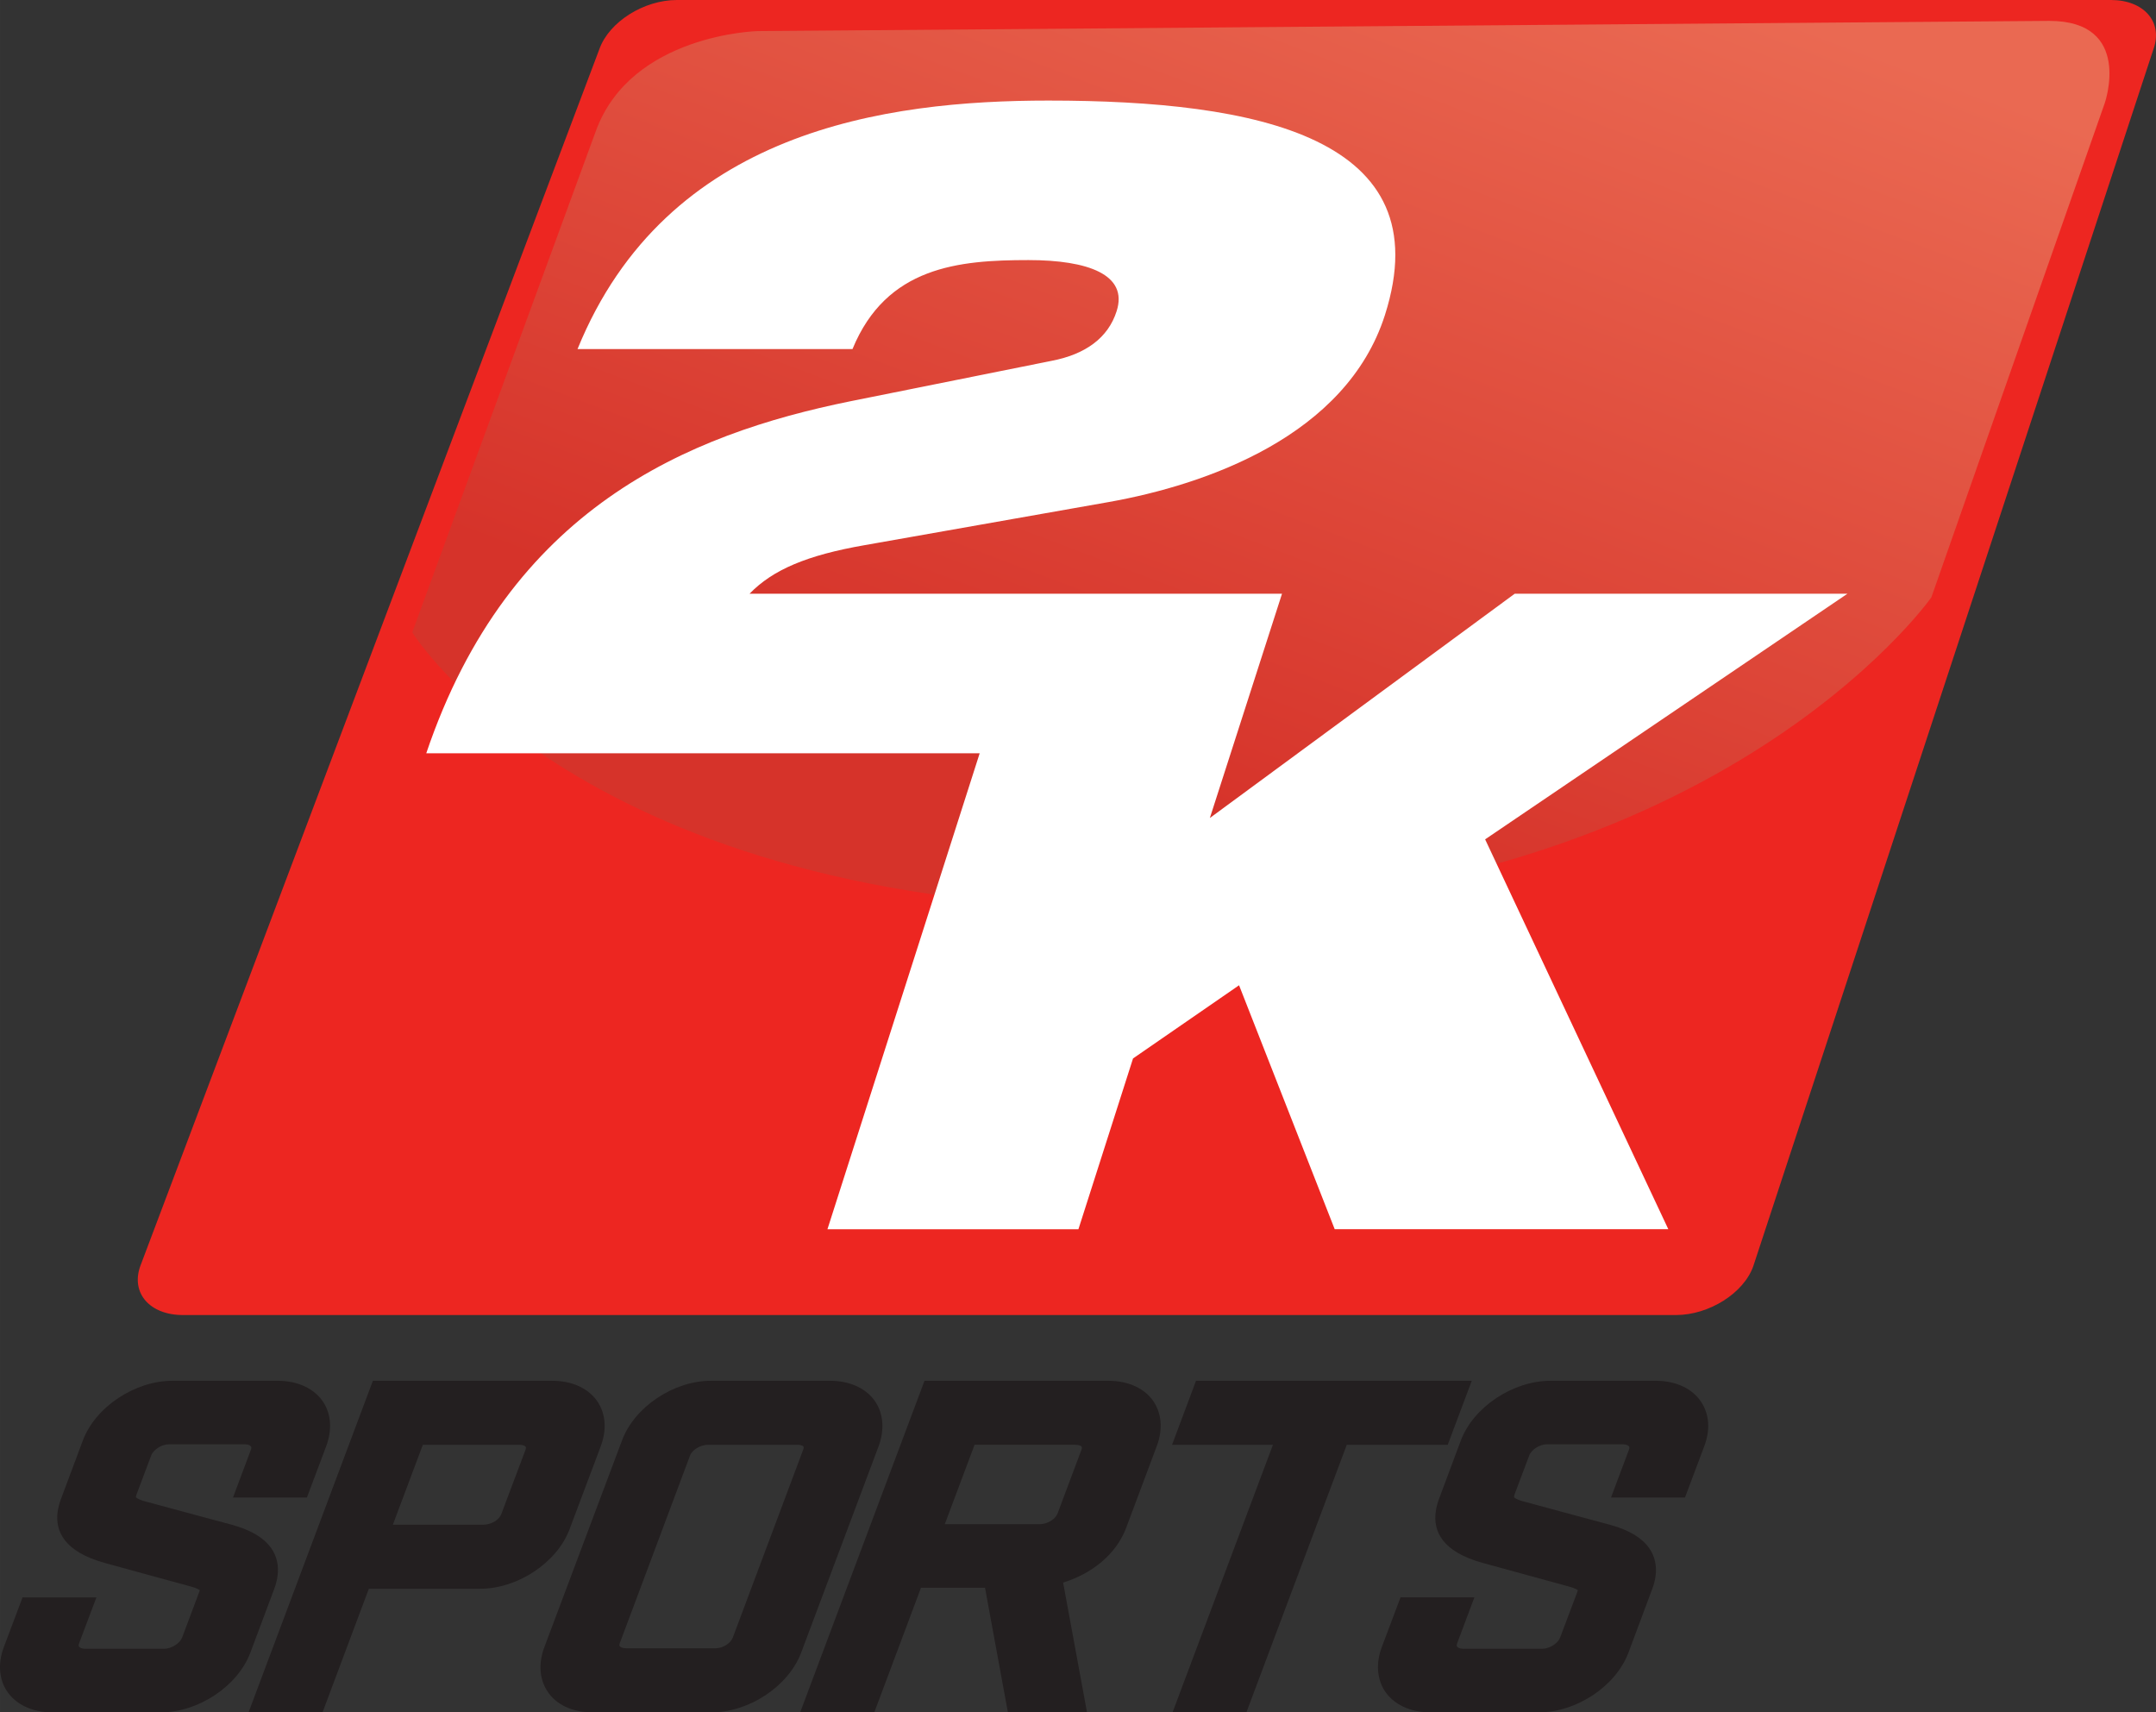
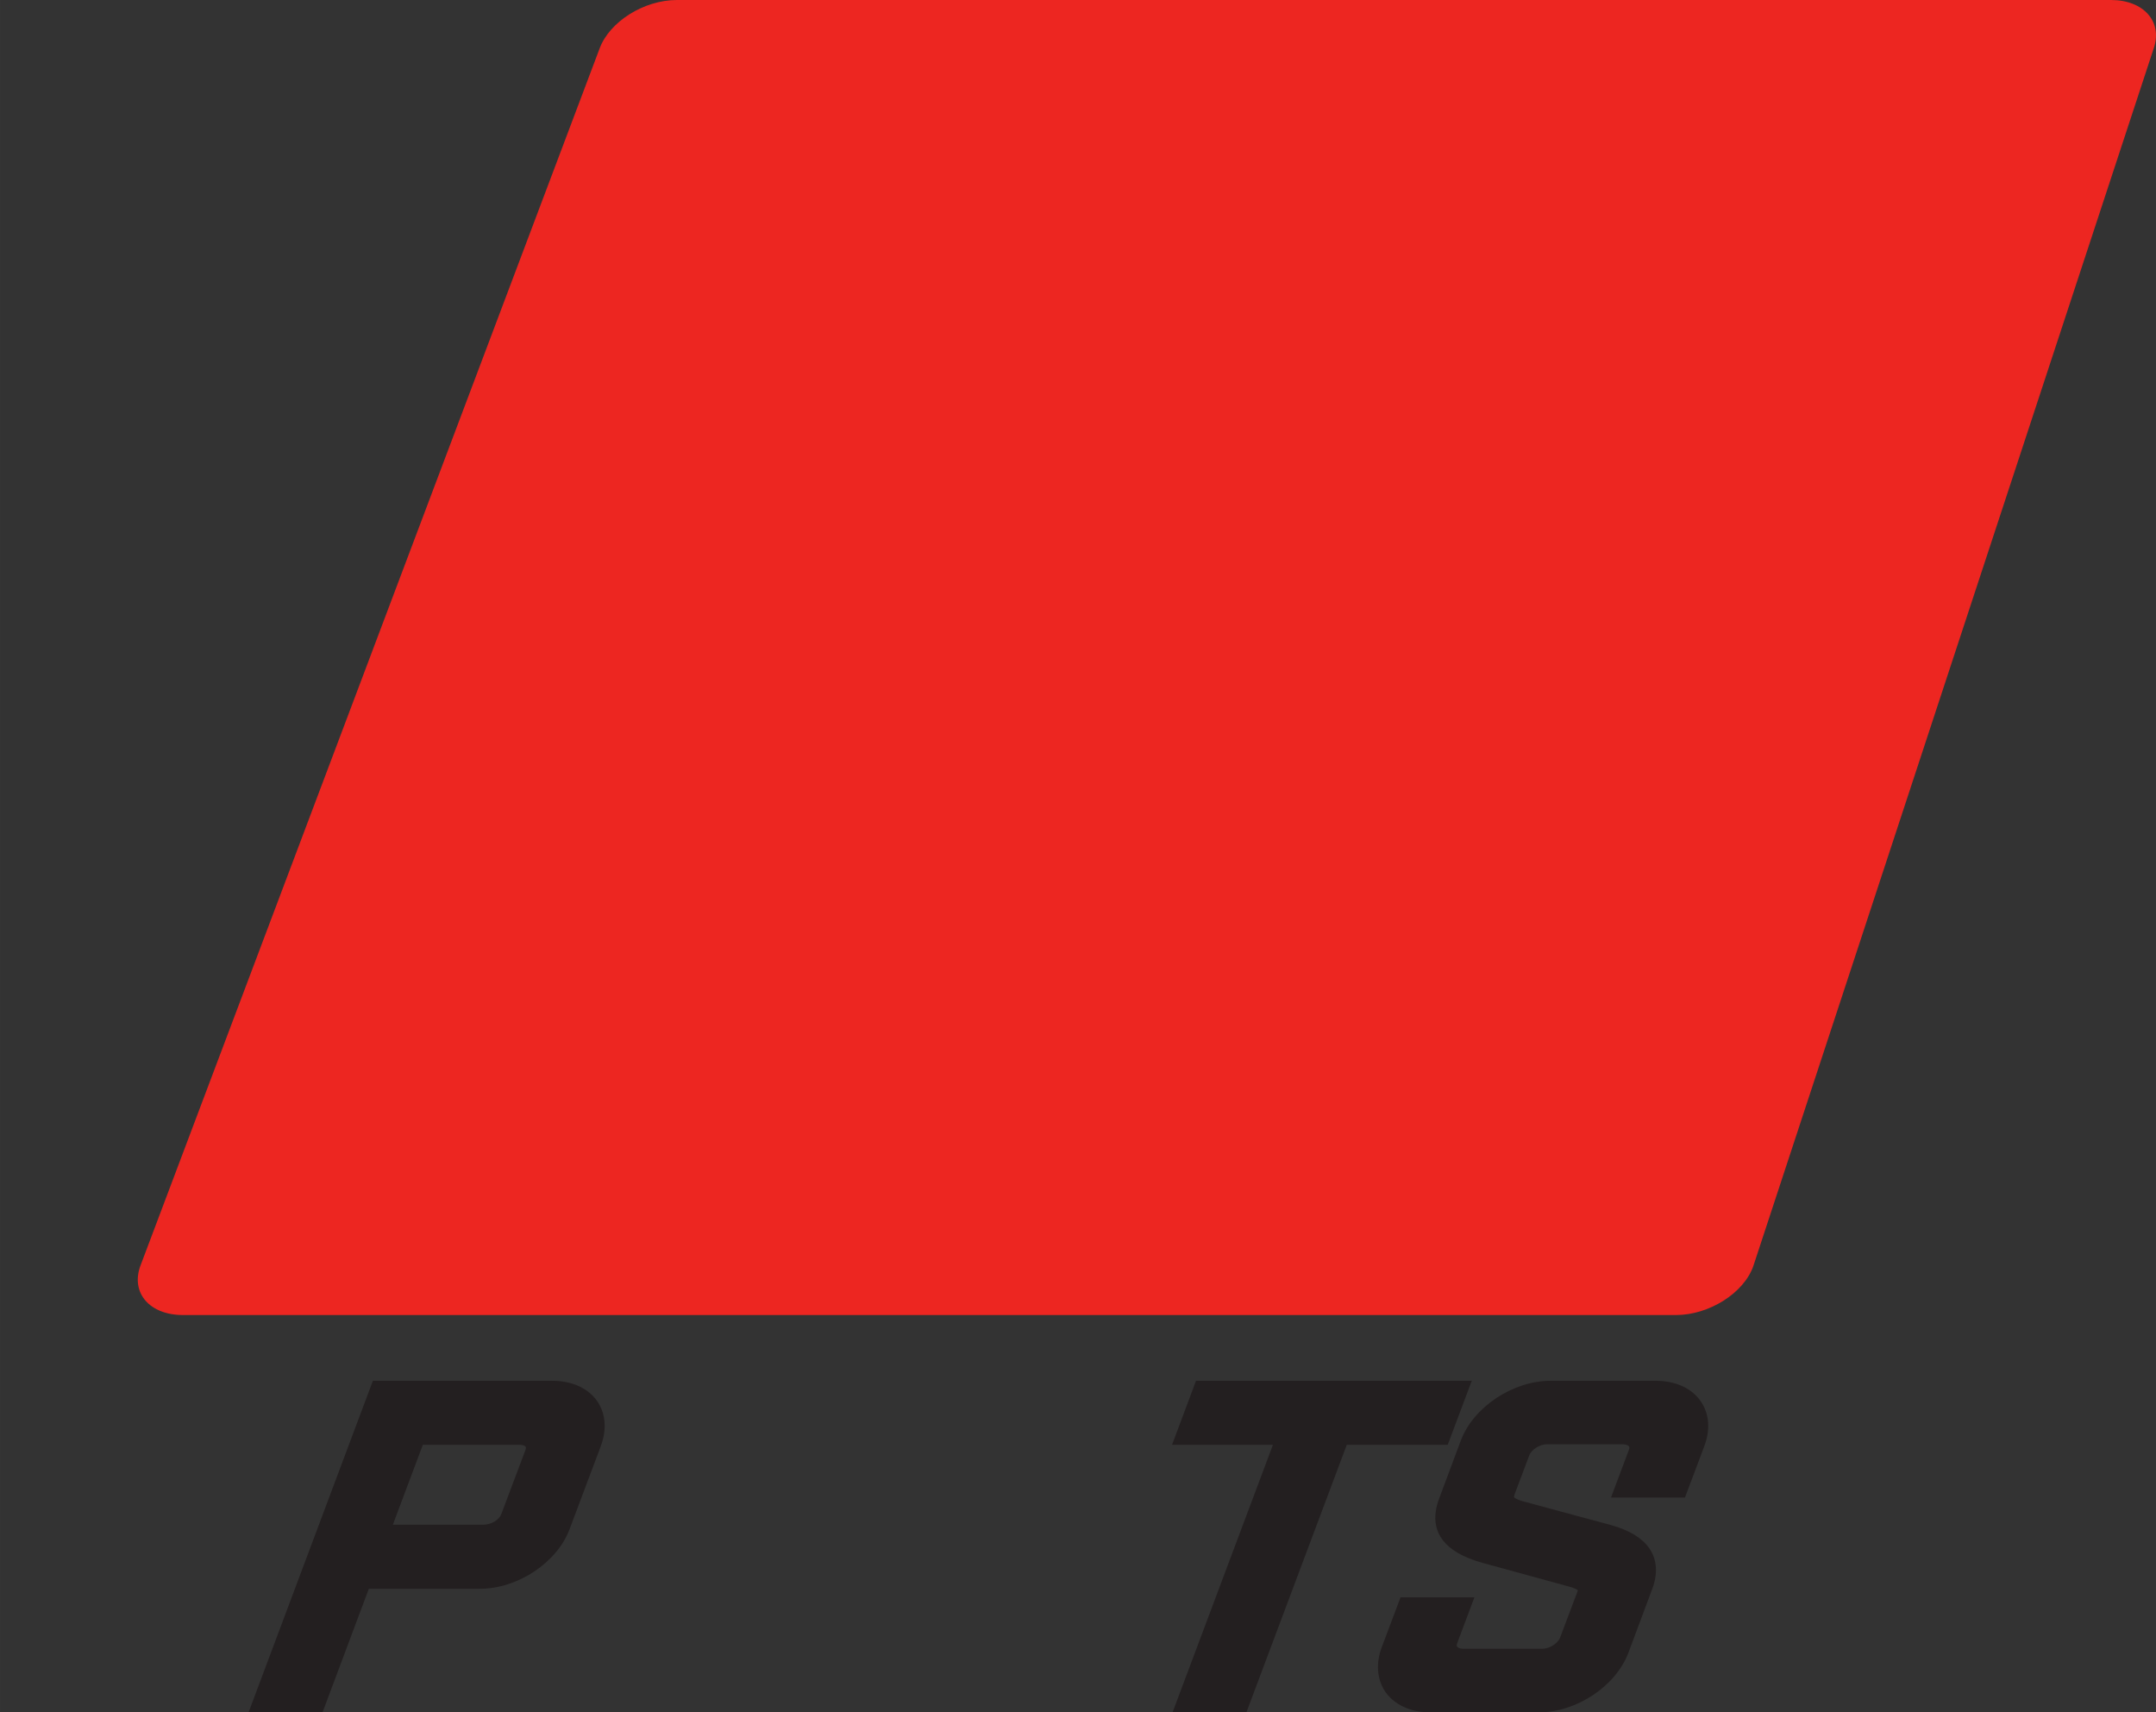
<svg xmlns="http://www.w3.org/2000/svg" xml:space="preserve" width="193.456mm" height="153.637mm" version="1.1" style="shape-rendering:geometricPrecision; text-rendering:geometricPrecision; image-rendering:optimizeQuality; fill-rule:evenodd; clip-rule:evenodd" viewBox="0 0 193.456 153.638">
  <rect x="0" y="0" width="193.456" height="153.638" fill="#333333" stroke="none" />
  <defs>
    <style type="text/css"> .fil0 {fill:#231F20} .fil1 {fill:#ED2621} .fil3 {fill:white} .fil2 {fill:url(#id0)} </style>
    <linearGradient id="id0" gradientUnits="userSpaceOnUse" x1="102.081" y1="70.926" x2="132.377" y2="-9.116">
      <stop offset="0" style="stop-opacity:1; stop-color:#D6332A" />
      <stop offset="1" style="stop-opacity:1; stop-color:#EA6952" />
    </linearGradient>
  </defs>
  <g id="Layer_x0020_1">
    <g id="_762743728">
-       <path class="fil0" d="M15.482 123.886c-3.383,0 -6.922,2.351 -8.05,5.36l-1.955 5.229c-0.141,0.377 -0.256,0.78 -0.312,1.199 -0.211,1.683 0.568,3.537 4.205,4.548l4.078 1.122 3.664 0.998c0.655,0.181 0.796,0.319 0.826,0.349 -0.03,0.007 -0.071,0.168 -0.071,0.168l-1.528 4.072c-0.181,0.47 -0.897,1.001 -1.633,1.001l-7.053 0c-0.326,0 -0.507,-0.104 -0.564,-0.199 -0.01,-0.023 -0.064,-0.1 0.004,-0.282 0,-0.007 1.558,-4.131 1.558,-4.131l-6.627 0 -1.672 4.44c-0.541,1.431 -0.453,2.831 0.232,3.912 0.789,1.247 2.291,1.965 4.121,1.965l9.716 0c3.379,0 6.912,-2.351 8.044,-5.361l2.146 -5.73c0.124,-0.336 0.245,-0.749 0.296,-1.179 0.201,-1.582 -0.417,-3.57 -4.142,-4.574l-3.117 -0.836 -4.712 -1.276c-0.662,-0.198 -0.738,-0.347 -0.745,-0.353 0.007,0 0.053,-0.225 0.053,-0.225l1.327 -3.527c0.195,-0.517 0.944,-0.991 1.578,-0.991l6.815 0c0.33,0 0.5,0.107 0.554,0.198 0.024,0.03 0.07,0.091 -0.003,0.285l-1.609 4.293 6.633 0 1.73 -4.602c0.537,-1.444 0.45,-2.842 -0.238,-3.926 -0.79,-1.236 -2.291,-1.948 -4.115,-1.948l-9.434 0z" />
      <path class="fil0" d="M33.458 123.886l-11.155 29.751 6.637 0c0,0 3.651,-9.737 4.155,-11.09l9.982 0c3.382,0 6.915,-2.351 8.036,-5.36l2.794 -7.433c0.155,-0.426 0.259,-0.836 0.312,-1.239 0.124,-0.988 -0.067,-1.912 -0.554,-2.68 -0.786,-1.236 -2.287,-1.948 -4.114,-1.948l-16.095 0zm13.126 5.744l0 0c0.349,0 0.537,0.097 0.587,0.184 0.041,0.054 0.014,0.172 -0.013,0.255l-2.17 5.761c-0.201,0.55 -0.913,0.97 -1.616,0.97l-8.121 0c0.645,-1.722 2.274,-6.056 2.69,-7.17l8.642 0z" />
-       <path class="fil0" d="M63.796 123.886c-3.358,0 -6.871,2.351 -7.986,5.36l-6.956 18.513c-0.547,1.444 -0.463,2.851 0.236,3.943 0.772,1.236 2.257,1.935 4.063,1.935l10.688 0c3.386,0 6.915,-2.351 8.047,-5.361l6.952 -18.523c0.525,-1.438 0.433,-2.835 -0.252,-3.919 -0.786,-1.236 -2.291,-1.948 -4.107,-1.948l-10.684 0zm-8.198 23.806l0 0c-0.017,-0.017 -0.044,-0.073 0.007,-0.241 0,-0.007 6.318,-16.874 6.318,-16.874 0.204,-0.517 0.947,-0.947 1.618,-0.947l8.007 0c0.319,0 0.491,0.09 0.545,0.161 0.046,0.07 0.013,0.195 -0.024,0.278l-6.317 16.861c-0.205,0.53 -0.9,0.957 -1.566,0.957l-8 0c-0.347,0 -0.537,-0.114 -0.588,-0.195z" />
-       <path class="fil0" d="M82.957 123.886l-11.157 29.751 6.65 0c0,0 3.681,-9.815 4.188,-11.178l5.747 0c0.231,1.272 2.053,11.178 2.053,11.178l7.099 0c0,0 -1.84,-9.996 -2.143,-11.642 2.653,-0.826 4.773,-2.593 5.643,-4.879l2.757 -7.362c0.164,-0.426 0.265,-0.846 0.319,-1.26 0.124,-0.99 -0.071,-1.907 -0.551,-2.67 -0.789,-1.236 -2.287,-1.938 -4.13,-1.938l-16.475 0zm13.519 5.744l0 0c0.353,0 0.524,0.097 0.594,0.184 0.01,0.028 0.01,0.061 0.01,0.111 -0.007,0.054 -0.033,0.104 -0.04,0.144l-2.149 5.733c-0.212,0.528 -0.916,0.951 -1.609,0.951l-8.507 0c0.645,-1.72 2.26,-6.009 2.673,-7.124l9.028 0z" />
      <path class="fil0" d="M107.317 123.886l-2.149 5.744 9.052 0c-0.867,2.324 -9.008,24.008 -9.008,24.008l6.626 0c0,0 8.457,-22.536 9.008,-24.008l9.058 0 2.156 -5.744 -24.744 0z" />
      <path class="fil0" d="M139.147 123.886c-3.399,0 -6.933,2.351 -8.068,5.36l-1.951 5.223c-0.144,0.383 -0.256,0.786 -0.306,1.202 -0.218,1.686 0.551,3.54 4.192,4.551 0.01,0 7.742,2.12 7.742,2.12 0.659,0.181 0.803,0.319 0.83,0.349 -0.027,0.007 -0.064,0.168 -0.064,0.168l-1.536 4.072c-0.175,0.47 -0.89,1.001 -1.629,1.001l-7.053 0c-0.316,0 -0.507,-0.104 -0.564,-0.199 -0.01,-0.023 -0.064,-0.1 0.006,-0.282 0,-0.007 1.549,-4.131 1.549,-4.131l-6.627 0 -1.673 4.44c-0.547,1.44 -0.444,2.831 0.235,3.922 0.796,1.236 2.294,1.955 4.117,1.955l9.717 0c3.399,0 6.926,-2.351 8.057,-5.361l2.14 -5.73c0.124,-0.336 0.248,-0.749 0.298,-1.179 0.185,-1.575 -0.409,-3.57 -4.144,-4.574l-2.965 -0.796 -4.857 -1.316c-0.664,-0.198 -0.745,-0.353 -0.745,-0.353l0.044 -0.225 1.33 -3.527c0.191,-0.517 0.947,-0.991 1.572,-0.991l6.821 0c0.313,0 0.507,0.107 0.565,0.198 0.009,0.03 0.057,0.101 -0.014,0.285l-1.612 4.293 6.637 0 1.732 -4.602c0.548,-1.444 0.454,-2.831 -0.245,-3.926 -0.789,-1.236 -2.287,-1.948 -4.111,-1.948l-9.421 0z" />
      <path class="fil1" d="M157.318 113.613c-0.856,2.414 -3.967,4.376 -6.936,4.376l-133.965 0c-2.979,0 -4.685,-1.962 -3.836,-4.376l41.21 -109.233c0.87,-2.412 3.97,-4.38 6.943,-4.38l128.679 0c2.955,0 4.678,1.968 3.825,4.38l-35.92 109.233z" />
-       <path class="fil2" d="M67.965 2.791c0,0 -11.285,0.269 -14.479,8.907 -3.177,8.626 -16.494,45.036 -16.494,45.036 0,0 15.248,24.837 65.974,24.837 50.702,0 70.333,-27.974 70.333,-27.974l15.557 -44.337c0,0 2.579,-7.386 -4.981,-7.386l-115.909 0.917z" />
-       <path class="fil3" d="M165.778 53.268l-29.859 0 -27.359 20.125 6.475 -20.125 -47.776 0c2.079,-2.143 5.128,-3.452 10.348,-4.359l21.891 -3.866c8.722,-1.552 21.297,-5.925 24.769,-16.77 5.092,-15.954 -11.446,-19.249 -30.194,-19.249 -14.56,0 -34.245,2.634 -42.252,22.295l24.673 0c3.043,-7.407 9.541,-7.983 15.789,-7.983 5.357,0 8.968,1.31 7.909,4.59 -0.762,2.395 -2.804,3.873 -5.857,4.454l-18.019 3.62c-14.597,2.959 -30.638,9.613 -38.068,31.584l49.658 0 -13.66 42.705 22.52 0 4.9 -15.322 9.514 -6.566 8.582 21.888 29.935 0 -16.437 -34.98 32.516 -22.043z" />
    </g>
  </g>
</svg>